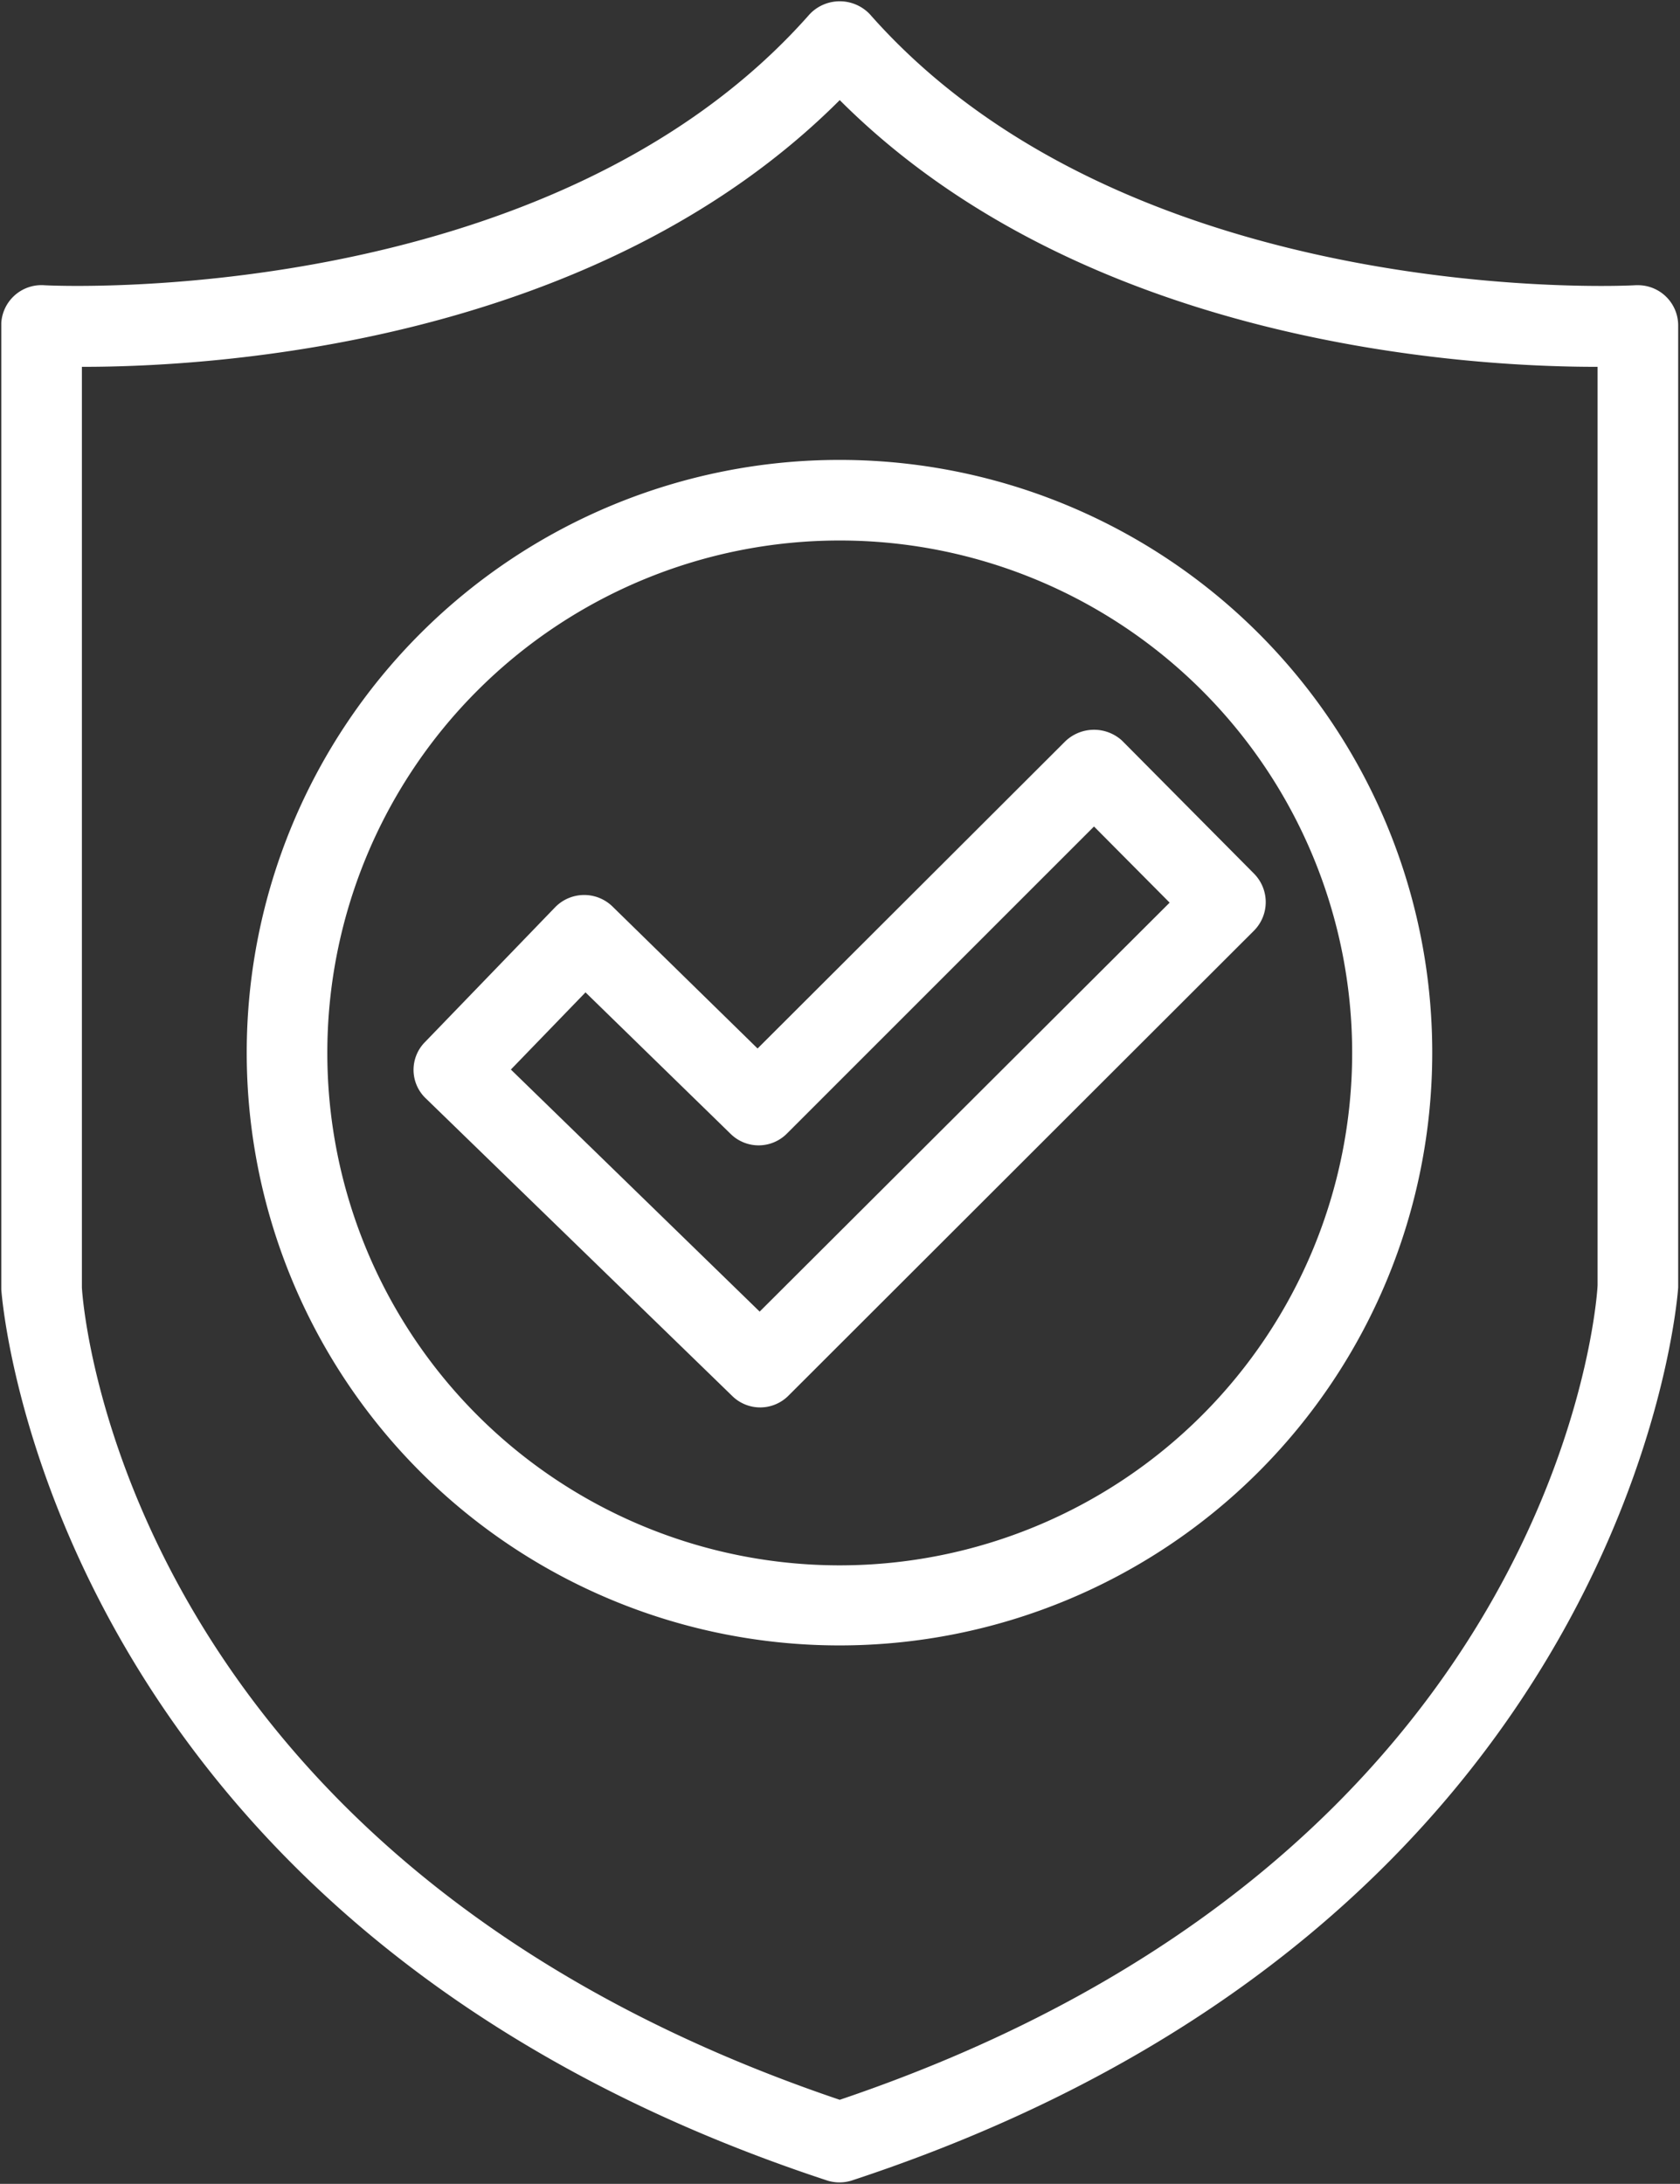
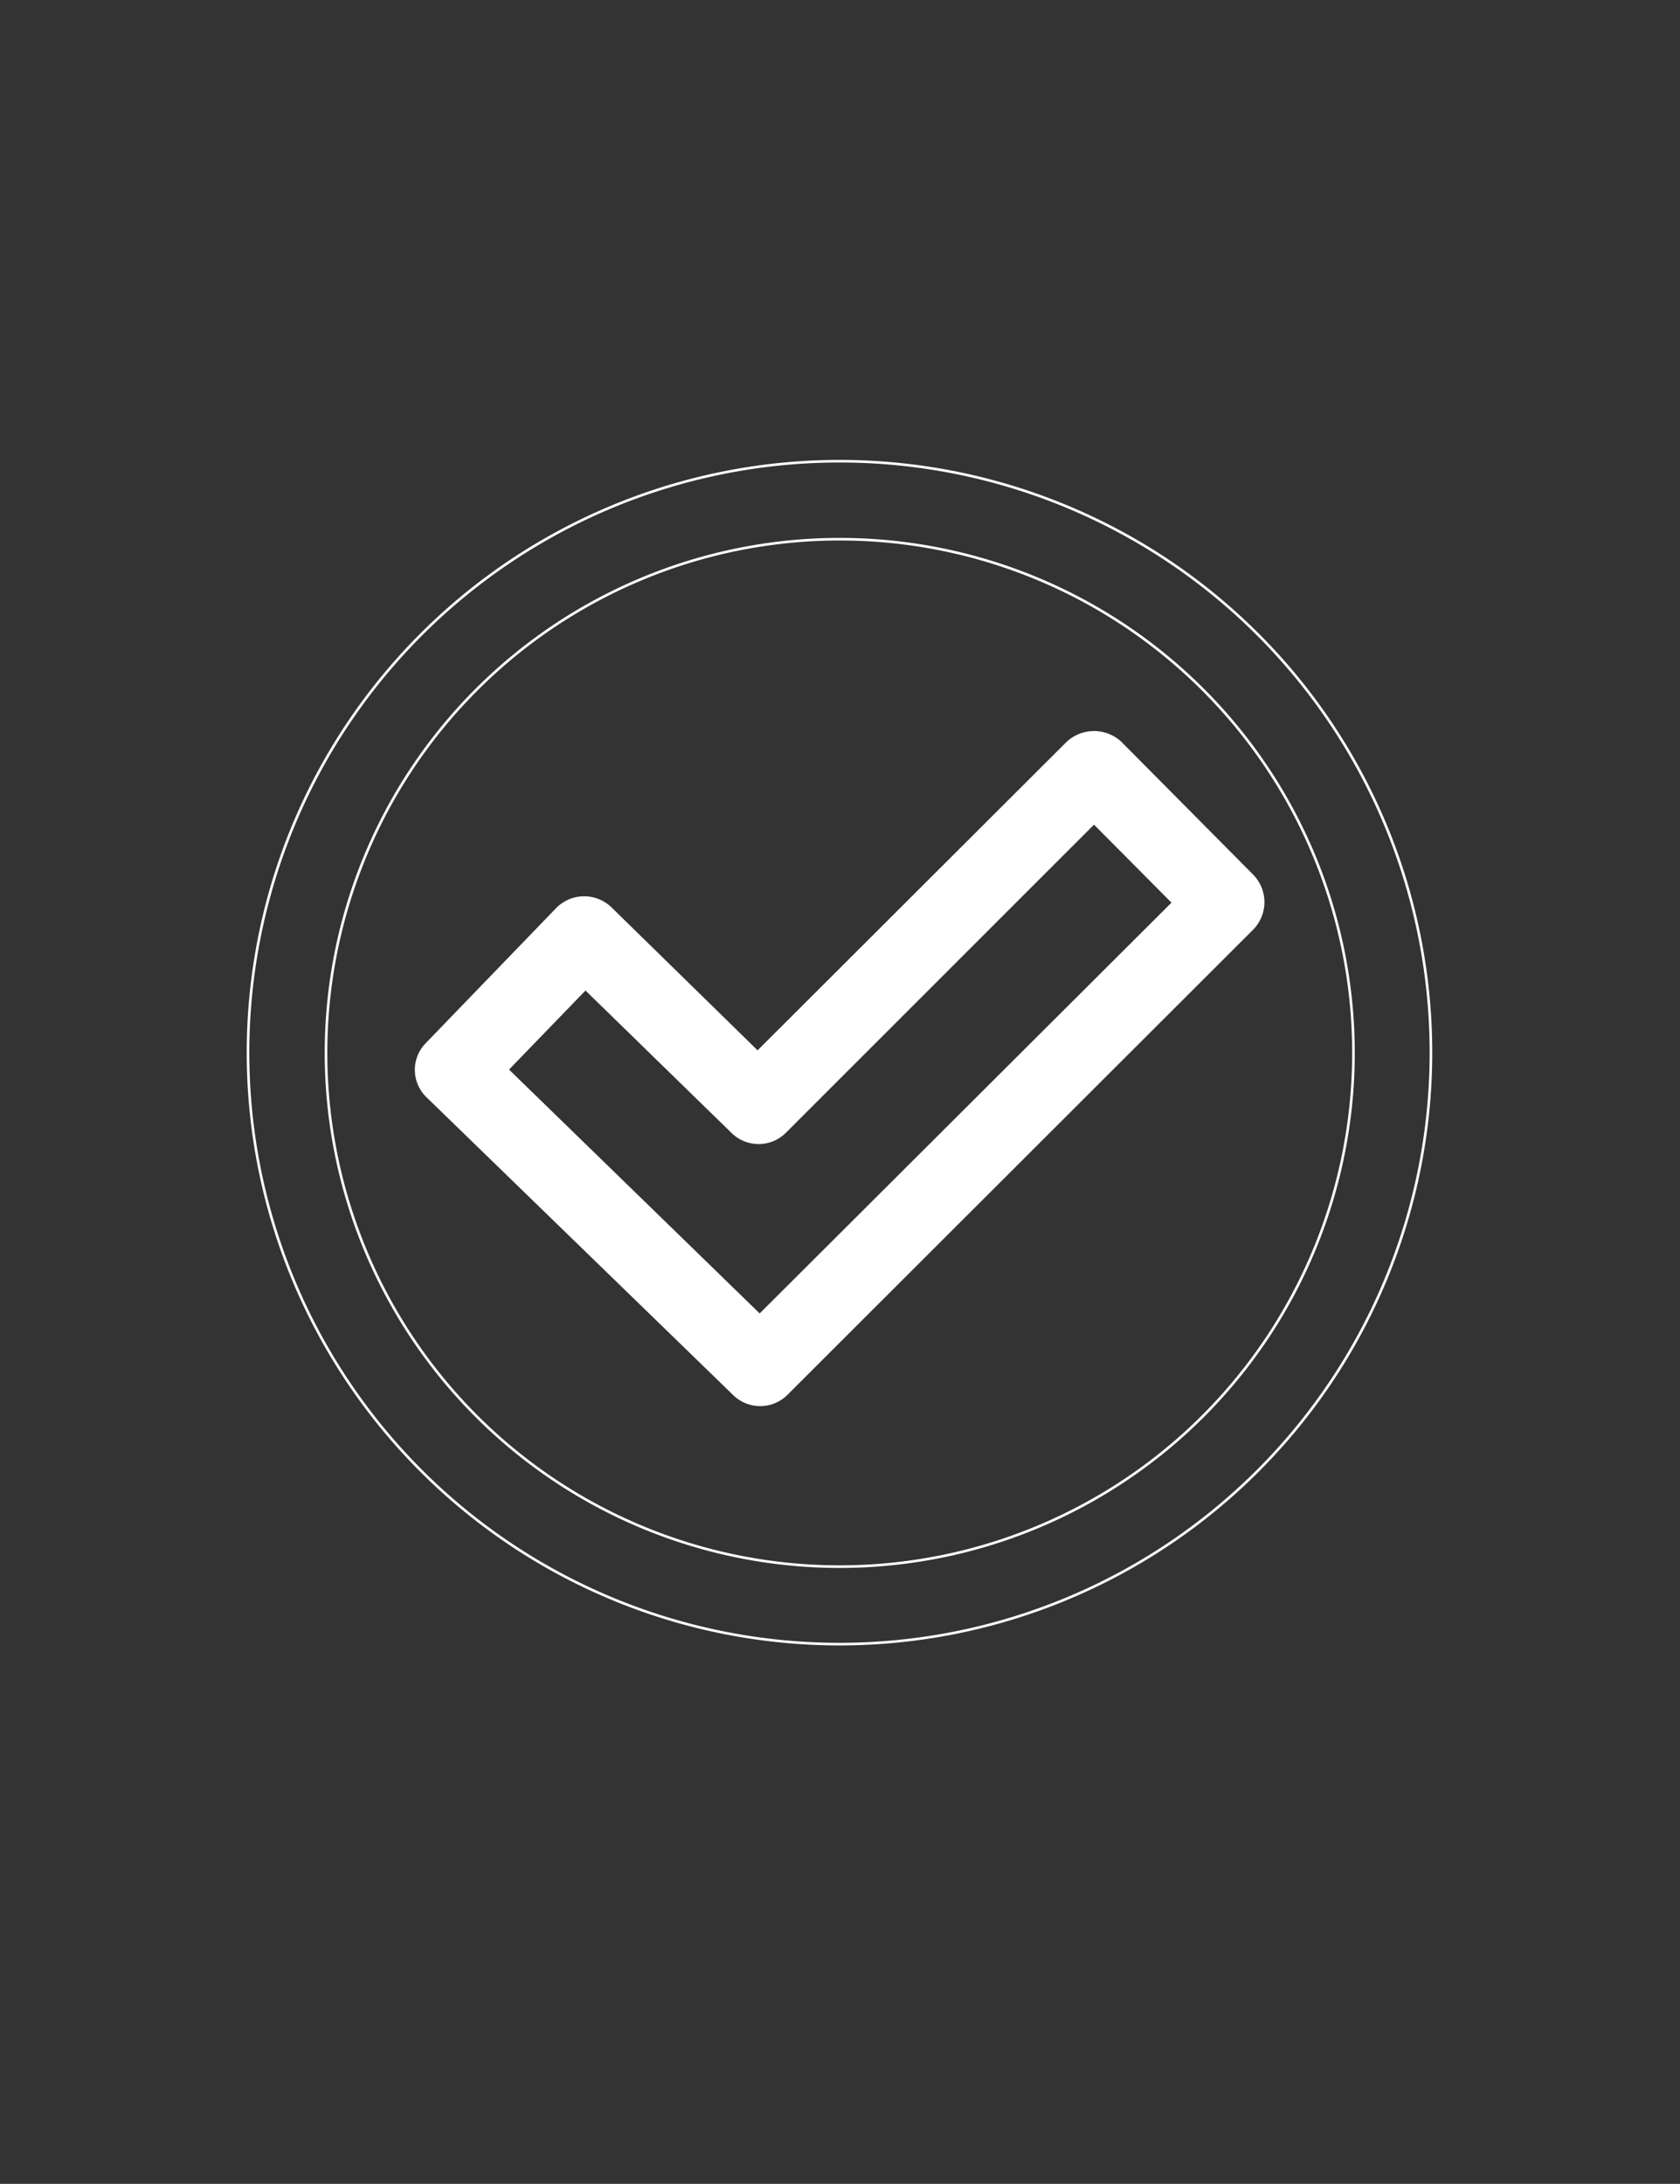
<svg xmlns="http://www.w3.org/2000/svg" viewBox="0 0 323.1 420">
  <rect x="0" y="0" width="323.1" height="420" fill="#333333" stroke="none" />
  <defs>
    <style>.cls-1,.cls-4{fill:none;}.cls-2{clip-path:url(#clip-path);}.cls-3{fill:#fff;}.cls-4{stroke:#fff;stroke-miterlimit:10;stroke-width:0.5px;}</style>
    <clipPath id="clip-path">
      <rect class="cls-1" width="323.1" height="420" />
    </clipPath>
  </defs>
  <g id="Layer_2" data-name="Layer 2">
    <g id="Layer_1-2" data-name="Layer 1">
      <g class="cls-2">
        <g id="Group_21" data-name="Group 21">
-           <path id="Path_174" data-name="Path 174" class="cls-3" d="M314.6,55.1c-1,.1-97.1,5-147.5-52.2a7.73,7.73,0,0,0-10.9-.3l-.3.3C105.6,60,9.4,55.2,8.4,55.1a7.49,7.49,0,0,0-7.9,7V248c.1,1.2,8.6,121.7,158.6,171.1a7.55,7.55,0,0,0,4.7,0c150-49.4,158.6-169.9,158.7-171.5V62.6a7.49,7.49,0,0,0-7.5-7.5h-.4m-153.1,349C23.8,357.6,15.7,251.7,15.5,247.6V70.3H16c24.9,0,98.5-4.2,145.5-51.4,47,47.2,120.6,51.4,145.5,51.4h.5V247.2c-.2,4.5-8.3,110.4-146,156.9" />
-           <path id="Path_175" data-name="Path 175" class="cls-4" d="M314.6,55.1c-1,.1-97.1,5-147.5-52.2a7.73,7.73,0,0,0-10.9-.3l-.3.3C105.6,60,9.4,55.2,8.4,55.1a7.49,7.49,0,0,0-7.9,7V248c.1,1.2,8.6,121.7,158.6,171.1a7.55,7.55,0,0,0,4.7,0c150-49.4,158.6-169.9,158.7-171.5V62.6a7.49,7.49,0,0,0-7.5-7.5Zm-153.1,349C23.8,357.6,15.7,251.7,15.5,247.6V70.3H16c24.9,0,98.5-4.2,145.5-51.4,47,47.2,120.6,51.4,145.5,51.4h.5V247.2c-.2,4.4-8.3,110.4-146,156.9Z" />
-           <path id="Path_176" data-name="Path 176" class="cls-3" d="M161.5,88.7A113.75,113.75,0,1,0,275.2,202.5,113.71,113.71,0,0,0,161.5,88.7m0,212.6a98.8,98.8,0,1,1,98.8-98.8,98.82,98.82,0,0,1-98.8,98.8" />
          <path id="Path_177" data-name="Path 177" class="cls-4" d="M161.5,88.7A113.75,113.75,0,1,0,275.2,202.5,113.71,113.71,0,0,0,161.5,88.7Zm0,212.6a98.8,98.8,0,1,1,98.8-98.8A98.82,98.82,0,0,1,161.5,301.3Z" />
          <path id="Path_178" data-name="Path 178" class="cls-3" d="M205,142.8,145.7,202l-28.1-27.5a7.55,7.55,0,0,0-10.6.1h0l-25.1,26a7.33,7.33,0,0,0,.2,10.5L141,268.3a7.42,7.42,0,0,0,10.5-.1L241,178.8a7.54,7.54,0,0,0,0-10.6l-25.4-25.6a7.74,7.74,0,0,0-10.6.2M146.1,252.6,97.9,205.7l14.7-15.2,28.1,27.4a7.42,7.42,0,0,0,10.5-.1l59.2-59.2,14.9,15Z" />
-           <path id="Path_179" data-name="Path 179" class="cls-4" d="M205,142.8,145.7,202l-28.1-27.5a7.55,7.55,0,0,0-10.6.1h0l-25.1,26a7.33,7.33,0,0,0,.2,10.5L141,268.3a7.42,7.42,0,0,0,10.5-.1L241,178.8a7.54,7.54,0,0,0,0-10.6l-25.4-25.6A7.74,7.74,0,0,0,205,142.8ZM146.1,252.6,97.9,205.7l14.7-15.2,28.1,27.4a7.42,7.42,0,0,0,10.5-.1l59.2-59.2,14.9,15Z" />
        </g>
      </g>
    </g>
  </g>
</svg>